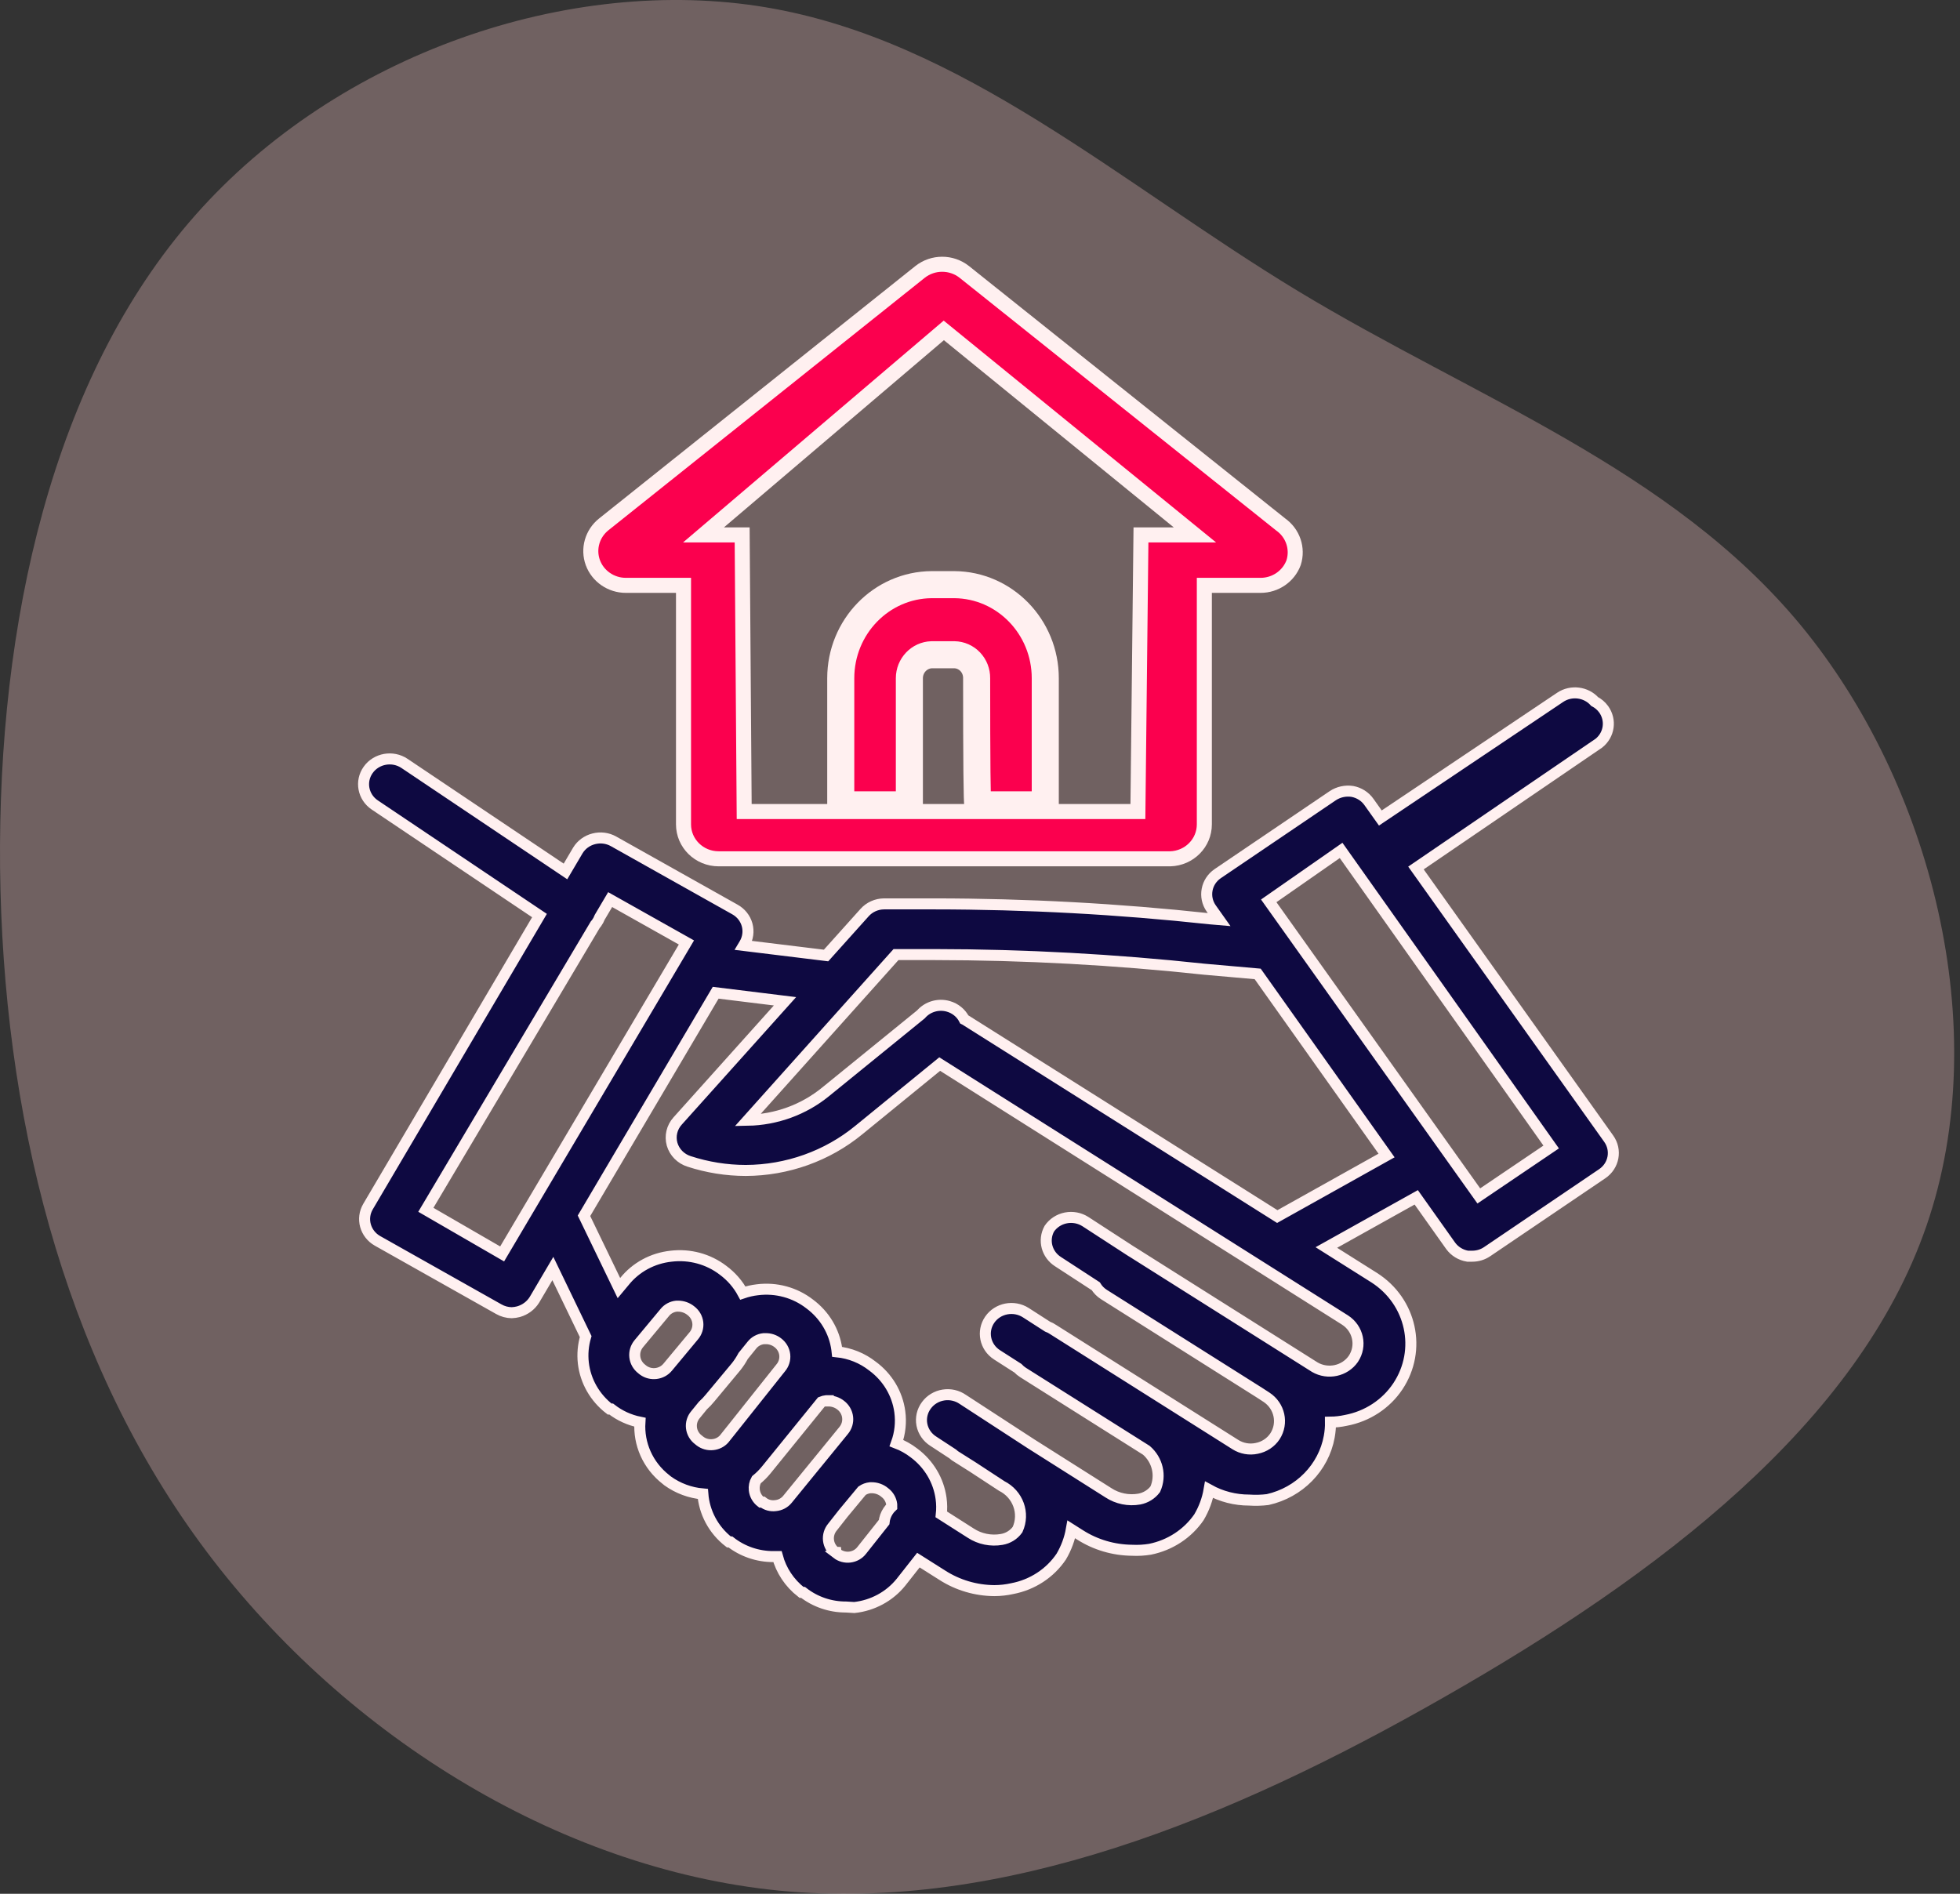
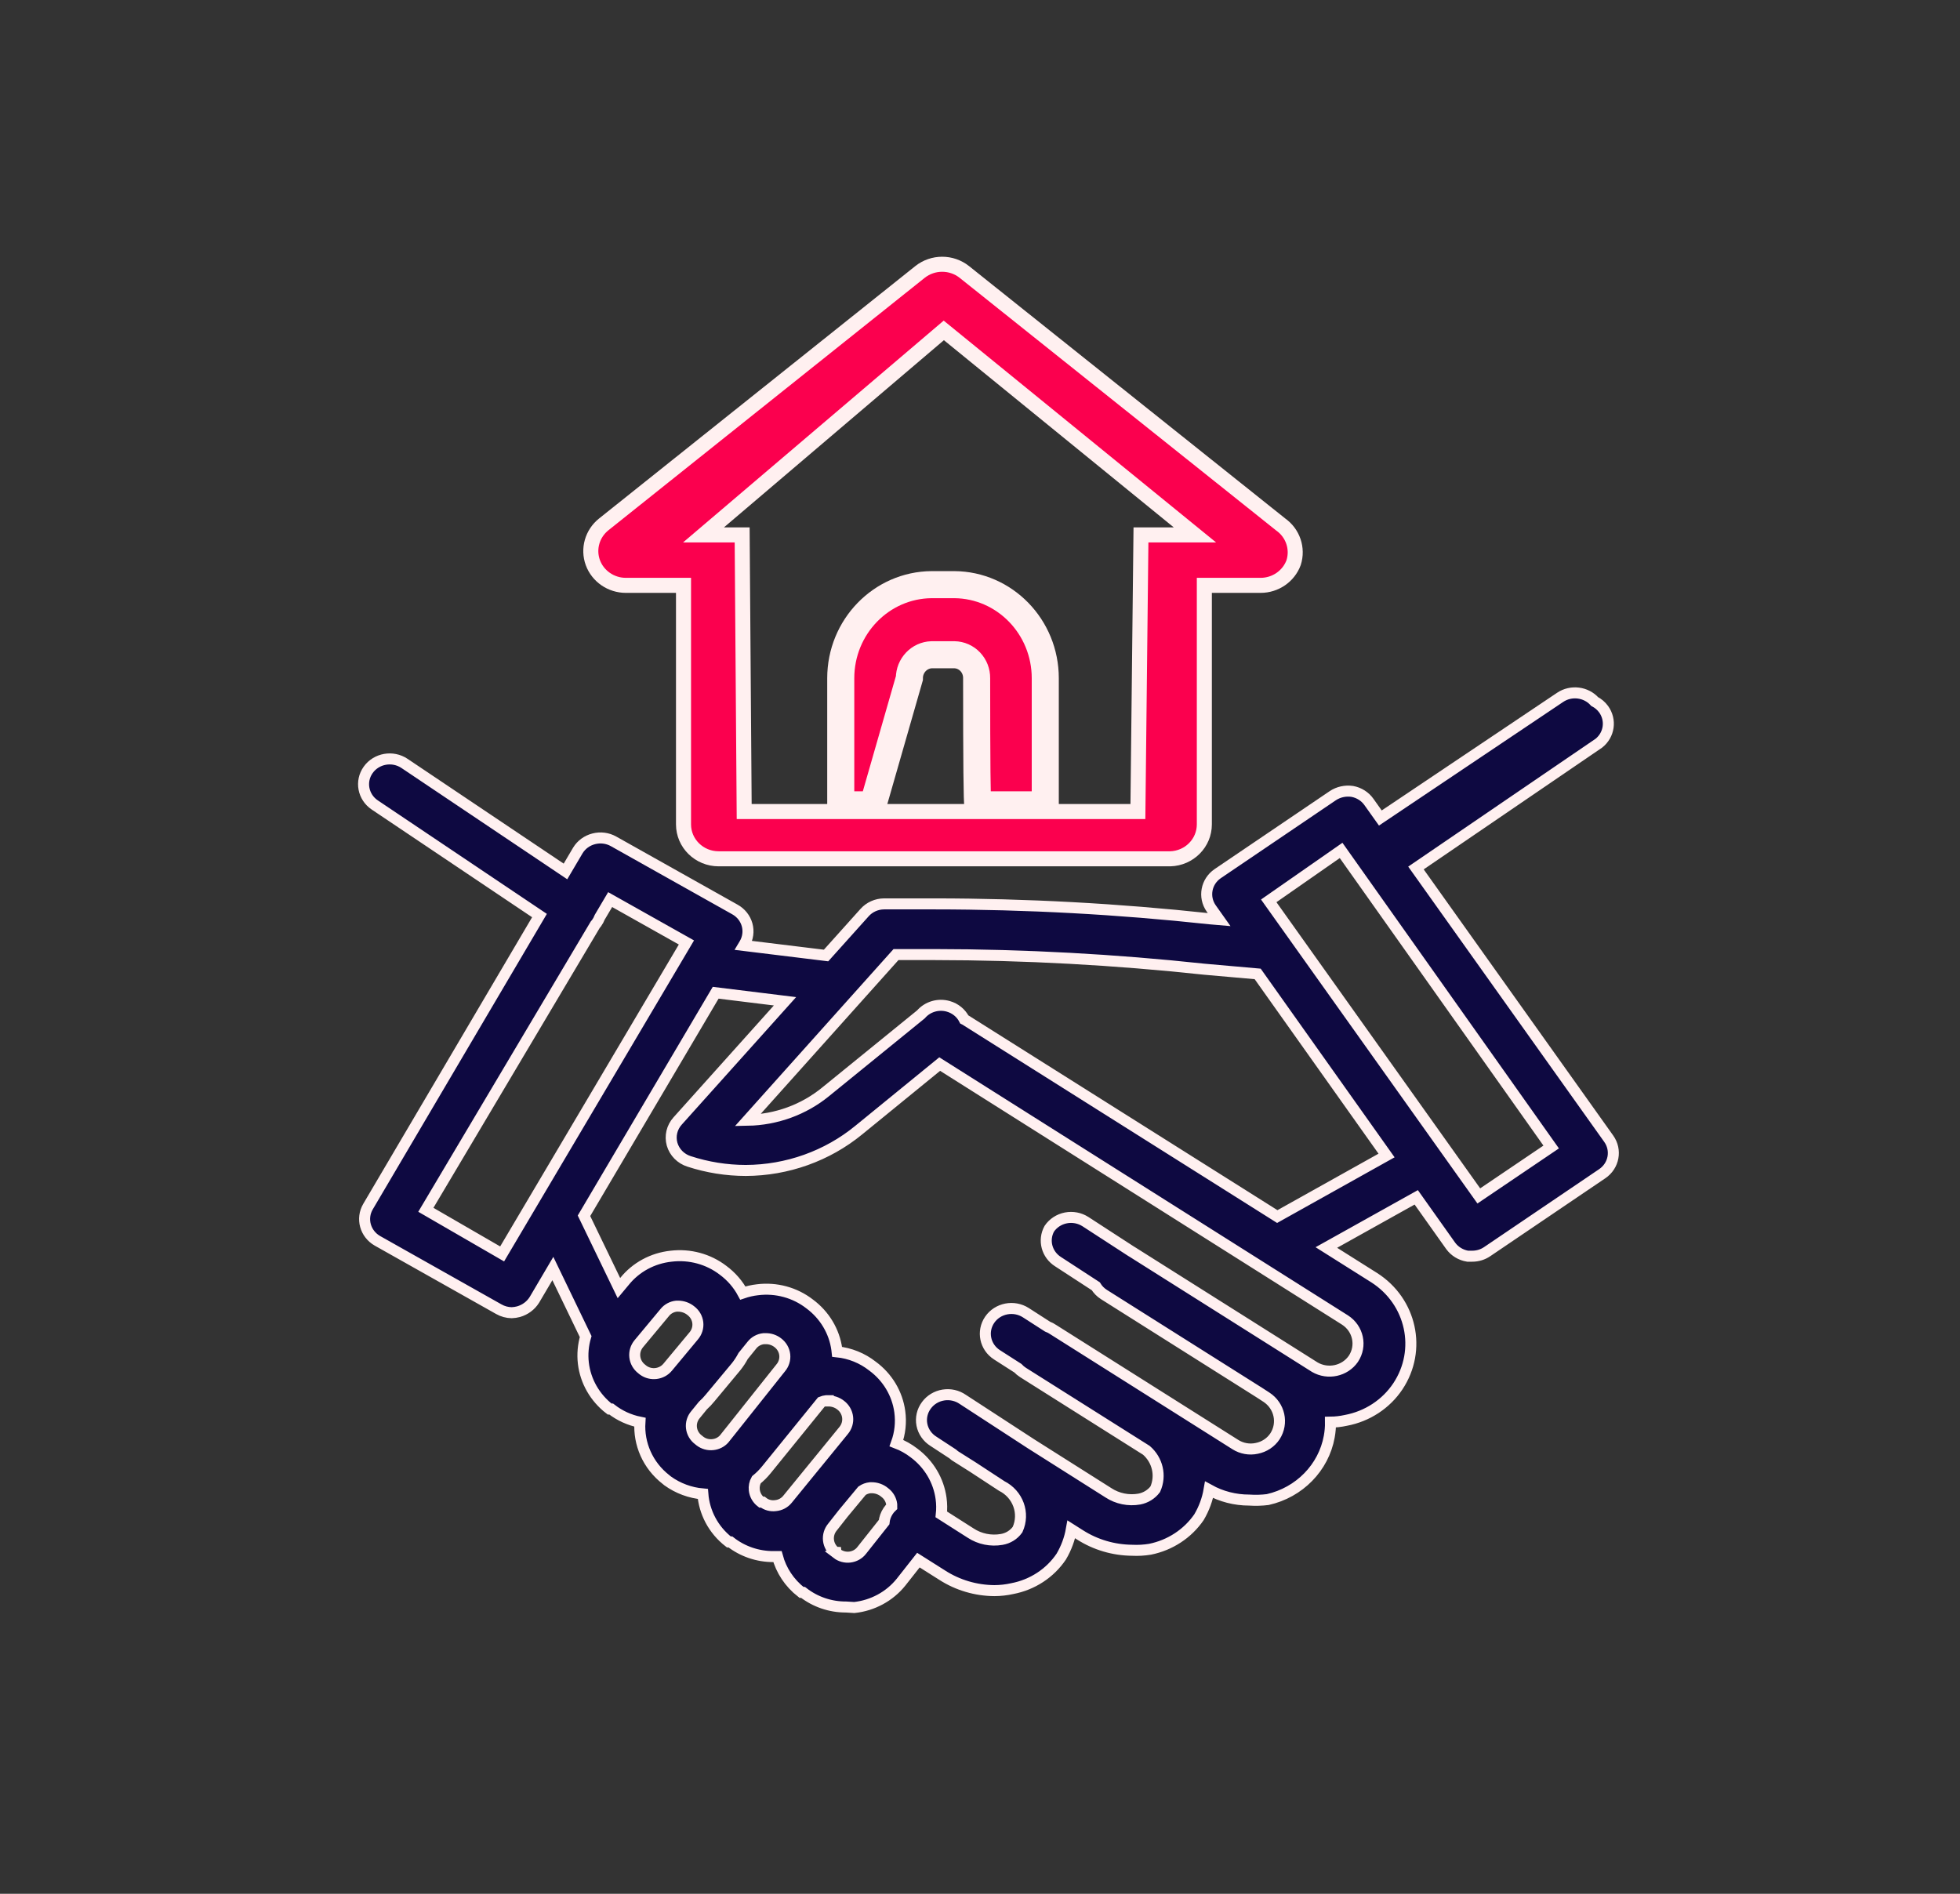
<svg xmlns="http://www.w3.org/2000/svg" width="89px" height="86px" viewBox="0 0 89 86" version="1.1">
  <rect x="0" y="0" width="89" height="86" fill="#333333" stroke="none" />
  <title>Real Estate Agencies Copy</title>
  <g id="Page-1" stroke="none" stroke-width="1" fill="none" fill-rule="evenodd">
    <g id="PartnerFront_V01-" transform="translate(-413, -1710)" fill-rule="nonzero">
      <g id="Group-18-Copy-8" transform="translate(348, 1698)">
        <g id="Group-17" transform="translate(5, 12)">
          <g id="Real-Estate-Agencies-Copy" transform="translate(60, 0)">
-             <path d="M77.582,7.488 C84.954,13.989 88.522,24.516 87.037,33.404 C85.552,42.293 79.031,49.507 74.159,57.558 C69.287,65.609 66.099,74.515 58.963,80.411 C51.808,86.306 40.687,89.21 31.703,86.11 C22.702,83.011 15.837,73.927 10.295,64.202 C4.734,54.476 0.532,44.145 1.51,34.028 C2.506,23.911 8.719,14.007 17.304,7.719 C25.889,1.432 36.884,-1.24 47.95,-1.365 C59.035,-1.472 70.21,0.986 77.582,7.488 Z" id="Path" fill="#FFCCCD" opacity="0.3" transform="translate(44.368, 43) rotate(-90) translate(-44.368, -43)" />
            <g id="sell_9166695" transform="translate(16.509, 12)" stroke="#FFF0F0">
              <path d="M36.63,27 L16.124,27 C15.242,27 14.528,26.3 14.528,25.436 L14.528,14.582 L11.911,14.582 C11.239,14.582 10.639,14.169 10.411,13.55 C10.184,12.927 10.383,12.232 10.905,11.814 L25.268,0.349 C25.854,-0.116 26.693,-0.116 27.279,0.349 L41.641,11.814 C42.199,12.207 42.437,12.907 42.232,13.55 C42.003,14.169 41.403,14.582 40.732,14.582 L38.178,14.582 L38.178,25.436 C38.179,26.282 37.493,26.975 36.63,27 Z M17.283,24.854 L35.161,24.854 L35.3,12.291 L37.751,12.291 L26.347,3.004 L15.436,12.291 L17.191,12.291 L17.283,24.854 Z" id="Shape" stroke-width="0.683" fill="#FB004E" />
-               <path d="M29.254,24.55 C28.347,24.55 27.894,24.55 27.894,24.55 C27.857,24.497 27.838,22.58 27.838,18.799 C27.842,18.521 27.738,18.252 27.548,18.052 C27.358,17.852 27.098,17.737 26.826,17.733 L25.797,17.733 C25.233,17.75 24.784,18.223 24.784,18.799 L24.784,24.55 L23.133,24.55 L21.668,24.55 L21.668,18.799 C21.668,16.465 23.512,14.567 25.797,14.55 L26.826,14.55 C29.111,14.567 30.955,16.465 30.955,18.799 L30.955,24.55 L29.254,24.55 Z" id="Path" stroke-width="1.229" fill="#FB004E" />
+               <path d="M29.254,24.55 C28.347,24.55 27.894,24.55 27.894,24.55 C27.857,24.497 27.838,22.58 27.838,18.799 C27.842,18.521 27.738,18.252 27.548,18.052 C27.358,17.852 27.098,17.737 26.826,17.733 L25.797,17.733 C25.233,17.75 24.784,18.223 24.784,18.799 L23.133,24.55 L21.668,24.55 L21.668,18.799 C21.668,16.465 23.512,14.567 25.797,14.55 L26.826,14.55 C29.111,14.567 30.955,16.465 30.955,18.799 L30.955,24.55 L29.254,24.55 Z" id="Path" stroke-width="1.229" fill="#FB004E" />
              <path d="M54.334,19.668 C54.835,19.332 55.51,19.422 55.901,19.857 C56.058,19.938 56.198,20.055 56.307,20.205 C56.664,20.696 56.57,21.371 56.09,21.751 L47.787,27.417 L56.539,39.709 C56.911,40.228 56.778,40.94 56.244,41.301 L51.019,44.84 C50.822,44.974 50.587,45.046 50.346,45.046 L50.133,45.046 C49.822,44.995 49.546,44.826 49.364,44.577 L47.8,42.373 L43.718,44.651 L45.889,46.02 C47.584,47.101 48.064,49.303 46.965,50.956 C46.428,51.762 45.574,52.321 44.601,52.502 C44.373,52.552 44.14,52.579 43.906,52.582 C43.909,52.8 43.89,53.02 43.85,53.241 C43.593,54.65 42.493,55.774 41.055,56.098 C40.777,56.132 40.496,56.14 40.216,56.121 C39.576,56.122 38.948,55.96 38.394,55.653 C38.321,56.079 38.169,56.502 37.934,56.9 C37.419,57.648 36.621,58.17 35.712,58.354 C35.443,58.398 35.169,58.414 34.897,58.4 C34.056,58.392 33.235,58.15 32.533,57.702 L32.139,57.452 C32.064,57.875 31.913,58.293 31.681,58.687 C31.173,59.442 30.372,59.966 29.459,60.141 C29.192,60.201 28.918,60.232 28.644,60.233 C27.802,60.227 26.981,59.984 26.28,59.534 L25.194,58.847 L24.4,59.855 C23.882,60.496 23.12,60.909 22.284,61 L21.906,60.977 C21.197,60.98 20.508,60.745 19.956,60.313 L19.885,60.313 C19.33,59.881 18.962,59.306 18.794,58.686 L18.608,58.687 C17.899,58.689 17.21,58.454 16.658,58.022 L16.587,58.022 C15.871,57.464 15.47,56.667 15.406,55.843 C14.831,55.793 14.277,55.588 13.809,55.251 L13.738,55.193 C12.896,54.54 12.486,53.556 12.548,52.585 C12.074,52.49 11.627,52.286 11.244,51.987 L11.173,51.987 C10.505,51.473 10.076,50.723 9.98,49.902 C9.933,49.493 9.97,49.084 10.085,48.696 L8.595,45.606 L7.757,47.028 C7.595,47.288 7.338,47.48 7.036,47.566 C6.936,47.592 6.833,47.608 6.729,47.612 C6.521,47.61 6.317,47.554 6.138,47.451 L0.63,44.348 C0.071,44.029 -0.118,43.335 0.204,42.79 L7.988,29.577 L0.512,24.557 C-0.027,24.197 -0.162,23.482 0.21,22.96 C0.582,22.438 1.321,22.307 1.859,22.668 L9.168,27.574 L9.731,26.619 C9.89,26.358 10.15,26.168 10.452,26.092 C10.756,26.013 11.079,26.054 11.351,26.207 L16.859,29.299 C17.133,29.45 17.333,29.701 17.415,29.995 C17.497,30.29 17.454,30.604 17.296,30.868 L17.257,30.933 L21.001,31.391 L22.745,29.448 C22.967,29.196 23.291,29.05 23.632,29.047 L25.925,29.047 C30.095,29.049 34.263,29.274 38.407,29.723 L38.85,29.761 L38.49,29.253 C38.127,28.736 38.258,28.033 38.785,27.673 L44.01,24.134 C44.269,23.962 44.586,23.893 44.896,23.939 C45.204,23.996 45.477,24.169 45.653,24.42 L46.17,25.147 Z M23.053,55.56 L23.005,55.56 C22.87,55.574 22.742,55.622 22.634,55.697 L21.78,56.726 L21.292,57.347 C21.152,57.515 21.087,57.73 21.111,57.945 C21.135,58.16 21.247,58.357 21.422,58.492 L21.668,58.5 L21.492,58.549 C21.659,58.677 21.872,58.735 22.084,58.709 C22.295,58.683 22.487,58.576 22.615,58.412 L23.636,57.124 C23.654,56.948 23.715,56.773 23.821,56.614 C23.869,56.542 23.925,56.476 23.987,56.418 C23.988,56.386 23.986,56.355 23.983,56.323 C23.958,56.108 23.845,55.911 23.667,55.778 C23.498,55.633 23.279,55.555 23.053,55.56 Z M15.988,33.082 L10.009,43.211 L11.595,46.494 L11.847,46.192 C12.364,45.548 13.127,45.135 13.963,45.046 C14.808,44.944 15.66,45.175 16.327,45.688 C16.703,45.967 17.007,46.32 17.222,46.72 C17.435,46.647 17.658,46.596 17.887,46.57 C18.732,46.464 19.586,46.696 20.251,47.211 C20.931,47.713 21.377,48.456 21.49,49.277 L21.502,49.388 C22.087,49.449 22.647,49.673 23.112,50.04 C23.793,50.541 24.238,51.286 24.349,52.108 C24.415,52.593 24.361,53.081 24.197,53.534 C24.481,53.642 24.749,53.792 24.991,53.979 C25.67,54.483 26.113,55.227 26.224,56.048 C26.257,56.29 26.26,56.532 26.234,56.771 L27.568,57.621 C27.98,57.891 28.485,57.994 28.975,57.908 C29.267,57.859 29.527,57.698 29.696,57.461 C30.033,56.72 29.717,55.852 28.975,55.48 L27.673,54.627 L26.847,54.105 C26.811,54.079 26.777,54.051 26.746,54.021 L25.878,53.453 C25.604,53.283 25.414,53.01 25.353,52.7 C25.293,52.391 25.367,52.07 25.559,51.815 C25.741,51.567 26.019,51.399 26.329,51.35 C26.64,51.3 26.958,51.373 27.213,51.551 L30.31,53.567 C30.388,53.613 30.463,53.661 30.536,53.71 L33.821,55.789 C34.233,56.059 34.738,56.162 35.228,56.075 C35.517,56.019 35.774,55.86 35.949,55.629 C36.227,55.004 36.048,54.294 35.545,53.86 L29.944,50.326 C29.856,50.27 29.778,50.204 29.711,50.132 L28.762,49.524 C28.217,49.173 28.069,48.461 28.431,47.932 C28.793,47.404 29.529,47.261 30.074,47.612 L31.055,48.243 C31.146,48.277 31.234,48.323 31.315,48.379 L39.589,53.602 C39.875,53.783 40.225,53.845 40.558,53.773 C40.9,53.706 41.198,53.508 41.386,53.224 C41.771,52.627 41.598,51.842 40.996,51.448 L40.668,51.235 L33.62,46.787 C33.463,46.687 33.338,46.558 33.249,46.411 L31.54,45.298 C31.024,44.975 30.849,44.323 31.138,43.798 C31.311,43.544 31.582,43.367 31.89,43.307 C32.199,43.247 32.519,43.308 32.781,43.477 L34.855,44.824 C34.877,44.837 34.899,44.849 34.92,44.863 L43.194,50.086 C43.788,50.431 44.558,50.265 44.944,49.708 C45.337,49.118 45.168,48.333 44.565,47.944 L26.161,36.321 L22.485,39.32 C21.051,40.496 19.235,41.145 17.355,41.152 C16.479,41.151 15.609,41.011 14.779,40.74 C14.405,40.621 14.117,40.329 14.01,39.961 C13.906,39.592 13.999,39.197 14.259,38.908 L19.136,33.47 L15.988,33.082 Z M21.102,51.609 L21.008,51.609 C20.932,51.617 20.859,51.635 20.79,51.664 L18.289,54.747 C18.154,54.914 18.001,55.066 17.836,55.2 C17.756,55.341 17.724,55.504 17.742,55.666 C17.767,55.881 17.878,56.078 18.053,56.213 L18.124,56.213 C18.285,56.343 18.495,56.401 18.703,56.373 C18.917,56.354 19.114,56.251 19.247,56.087 L20.54,54.502 L20.547,54.495 L21.8,52.96 C21.94,52.792 22.005,52.576 21.98,52.361 C21.956,52.146 21.844,51.95 21.67,51.815 C21.51,51.687 21.309,51.618 21.102,51.62 L21.102,51.609 Z M18.254,48.791 L18.171,48.791 C17.961,48.813 17.769,48.916 17.639,49.078 L17.237,49.575 C17.147,49.745 17.041,49.909 16.918,50.063 L15.736,51.483 C15.635,51.607 15.525,51.724 15.407,51.83 L15.074,52.239 C14.931,52.406 14.864,52.622 14.889,52.838 C14.913,53.054 15.027,53.251 15.204,53.384 L15.275,53.441 C15.442,53.569 15.655,53.627 15.866,53.602 C16.06,53.581 16.239,53.491 16.368,53.35 L16.709,52.923 L18.939,50.12 C19.082,49.953 19.149,49.736 19.125,49.521 C19.1,49.305 18.986,49.108 18.809,48.975 C18.652,48.852 18.455,48.787 18.254,48.791 Z M14.282,47.314 L14.211,47.314 C14.001,47.336 13.809,47.439 13.679,47.6 L12.497,49.02 C12.357,49.189 12.292,49.404 12.317,49.619 C12.341,49.834 12.453,50.031 12.627,50.166 L12.698,50.223 C13.046,50.476 13.538,50.415 13.809,50.086 L14.991,48.665 C15.134,48.498 15.201,48.282 15.177,48.066 C15.152,47.85 15.038,47.653 14.861,47.52 C14.699,47.388 14.494,47.315 14.282,47.314 Z M11.197,28.852 L10.723,29.654 C10.689,29.745 10.642,29.834 10.582,29.917 L10.518,29.995 L2.828,42.939 L6.292,44.943 L14.66,30.799 L11.197,28.852 Z M25.925,31.349 L24.176,31.349 L17.438,38.873 C18.738,38.849 19.991,38.392 20.984,37.579 L25.31,34.063 C25.612,33.714 26.098,33.571 26.549,33.699 C26.872,33.79 27.132,34.008 27.276,34.29 C27.291,34.297 27.305,34.306 27.32,34.315 L41.49,43.246 L46.452,40.473 L40.6,32.227 L38.171,32.013 C34.104,31.575 30.016,31.353 25.925,31.349 Z M44.388,26.619 L41.102,28.909 L50.641,42.309 L53.927,40.087 L44.388,26.619 Z" id="Combined-Shape" stroke-width="0.5" fill="#0E0941" />
            </g>
          </g>
        </g>
      </g>
    </g>
  </g>
</svg>